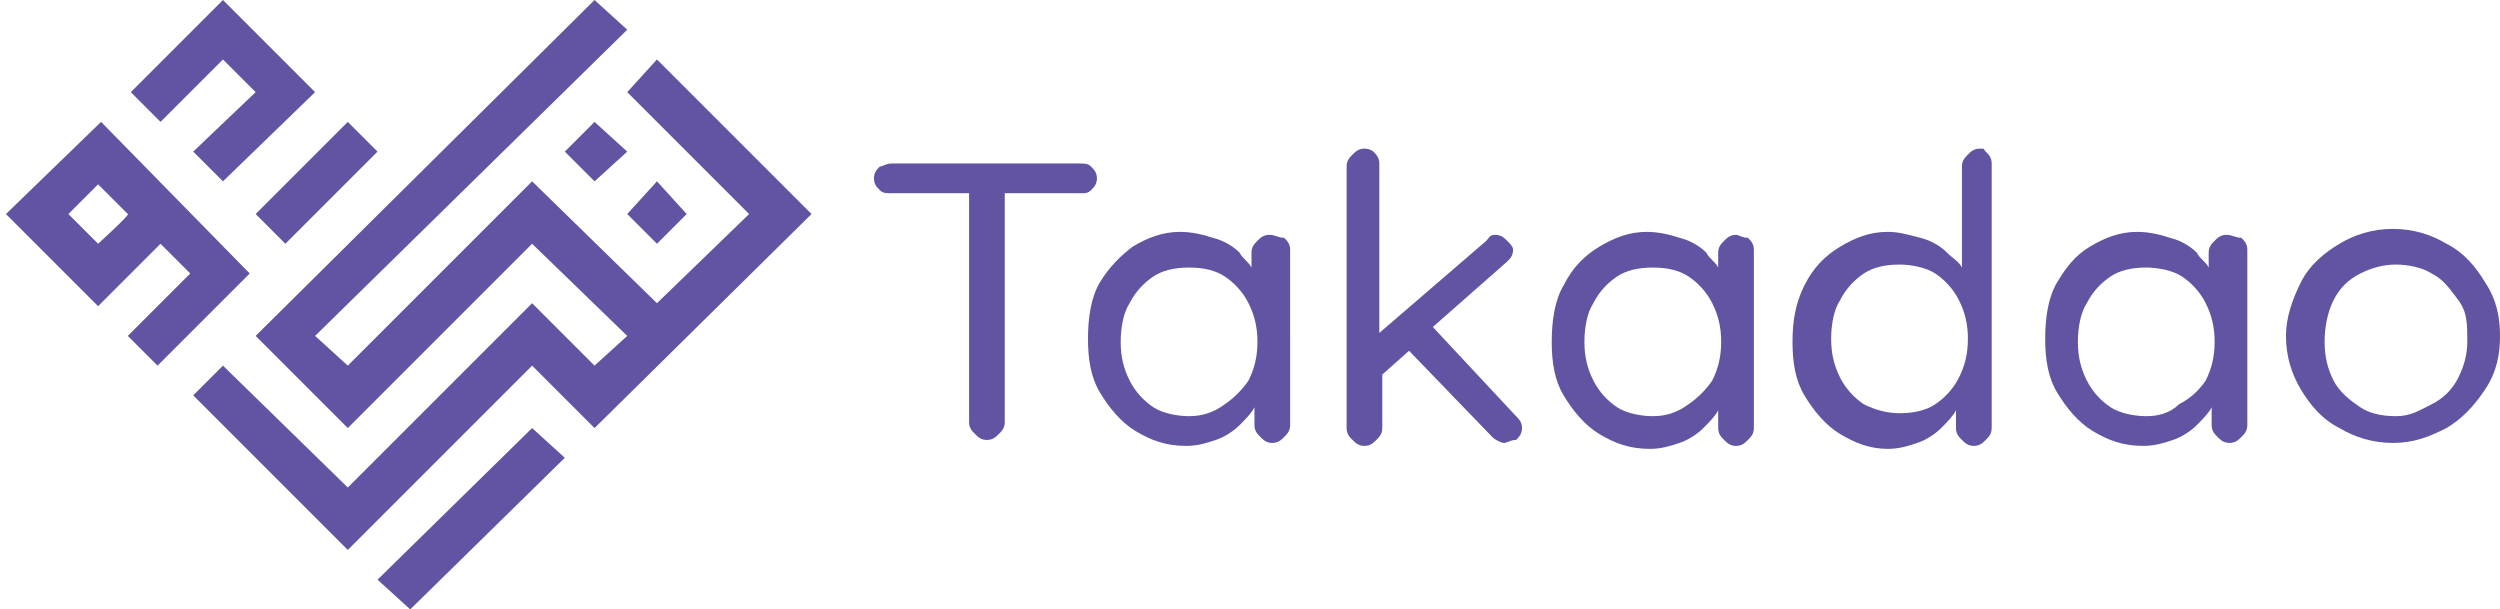
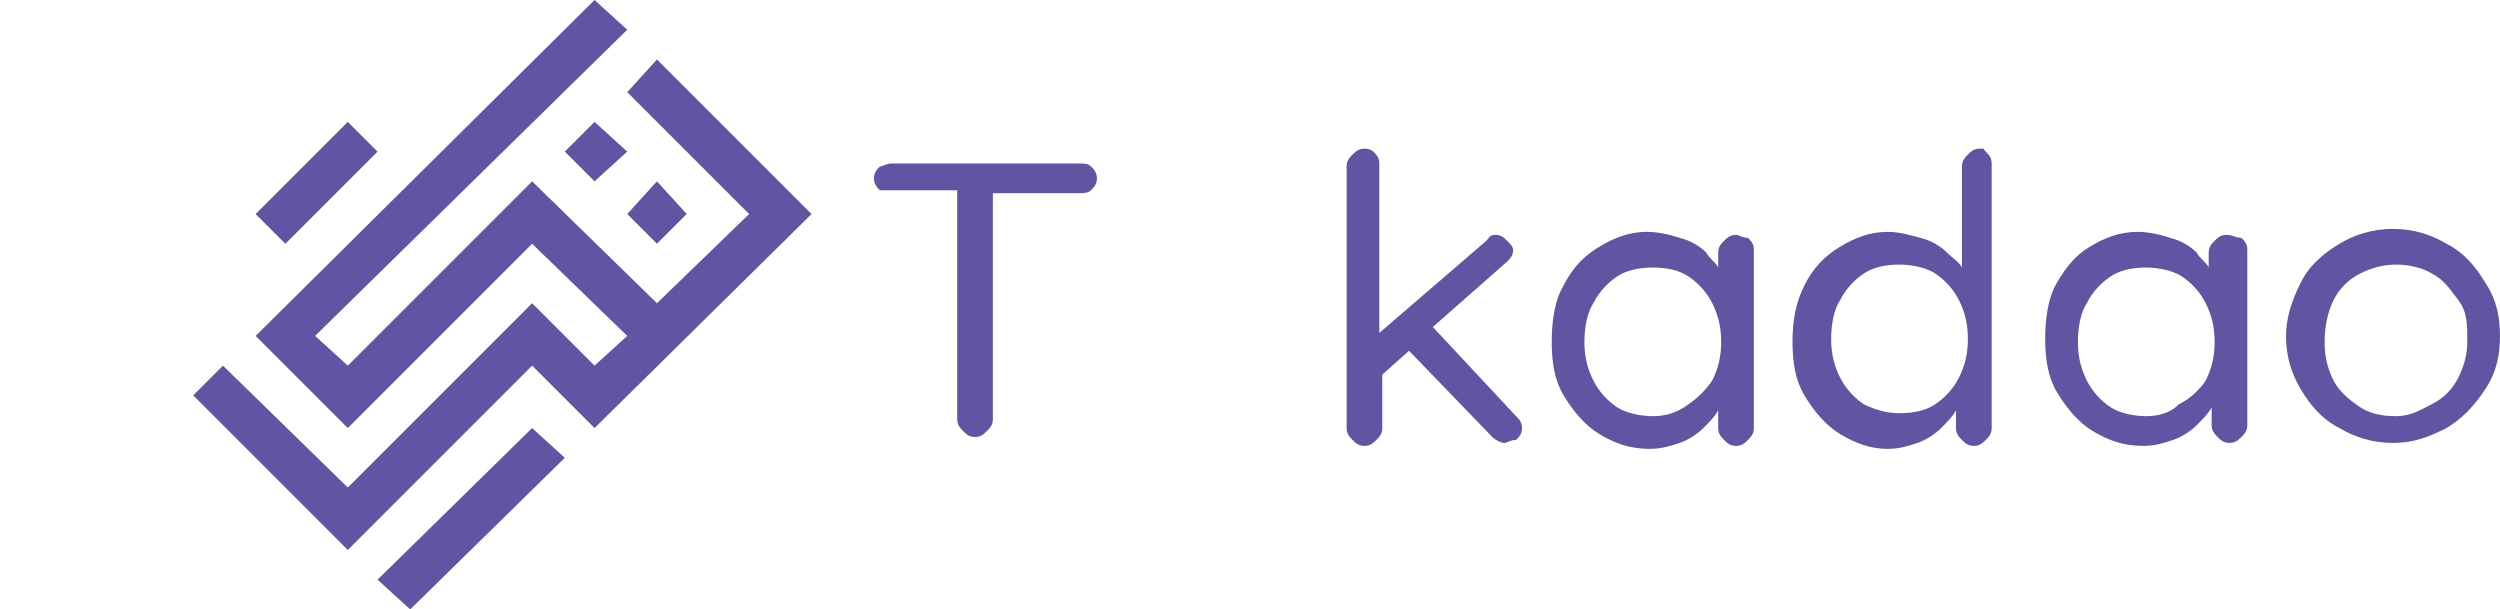
<svg xmlns="http://www.w3.org/2000/svg" id="Layer_2_00000121976722780642310930000003035810596089742979_" x="0px" y="0px" viewBox="0 0 84.1 20.5" style="enable-background:new 0 0 84.1 20.5;" xml:space="preserve">
  <style type="text/css">	.st0{fill:#6353A3;}</style>
  <g id="Layer_1-2">
    <g>
      <polygon class="st0" points="11.7,4.1 12.7,5.1 9.6,8.2 8.6,7.2   " />
-       <polygon class="st0" points="7.5,0 10.6,3.1 7.5,6.1 6.5,5.1 8.6,3.1 7.5,2 5.4,4.1 4.4,3.1   " />
-       <path class="st0" d="M0.2,7.2l3.1,3.1l2.1-2.1l1,1l-2.1,2.1l1,1l3.1-3.1L3.4,4.1L0.2,7.2L0.2,7.2z M3.3,8.2l-1-1l1-1l1,1   C4.4,7.2,3.3,8.2,3.3,8.2z" />
      <polygon class="st0" points="17.9,14.4 19,15.4 13.8,20.5 12.7,19.5   " />
      <polygon class="st0" points="20,4.1 21.1,5.1 20,6.1 19,5.1   " />
      <polygon class="st0" points="10.6,11.3 11.7,12.3 17.9,6.1 22.1,10.2 25.2,7.2 21.1,3.1 22.1,2 27.3,7.2 20,14.4 17.9,12.3    11.7,18.5 6.5,13.3 7.5,12.3 11.7,16.4 17.9,10.2 20,12.3 21.1,11.3 17.9,8.2 11.7,14.4 8.6,11.3 20,0 21.1,1   " />
      <polygon class="st0" points="22.1,6.1 23.1,7.2 22.1,8.2 21.1,7.2   " />
      <g>
        <g>
-           <path class="st0" d="M36.7,6.4c0.1-0.1,0.2-0.2,0.2-0.4c0-0.2-0.1-0.3-0.2-0.4s-0.2-0.1-0.4-0.1h-6.3c-0.2,0-0.3,0.1-0.4,0.1     c-0.1,0.1-0.2,0.2-0.2,0.4s0.1,0.3,0.2,0.4s0.2,0.1,0.4,0.1h2.6v7.7c0,0.2,0.1,0.3,0.2,0.4c0.1,0.1,0.2,0.2,0.4,0.2     c0.2,0,0.3-0.1,0.4-0.2c0.1-0.1,0.2-0.2,0.2-0.4V6.5h2.6C36.5,6.5,36.6,6.5,36.7,6.4" />
-           <path class="st0" d="M42.7,7.9c-0.2,0-0.3,0.1-0.4,0.2c-0.1,0.1-0.2,0.2-0.2,0.4V9c-0.1-0.2-0.3-0.3-0.4-0.5     c-0.2-0.2-0.5-0.4-0.9-0.5c-0.3-0.1-0.7-0.2-1.1-0.2c-0.6,0-1.1,0.2-1.6,0.5C37.7,8.6,37.3,9,37,9.5c-0.3,0.5-0.4,1.2-0.4,1.9     s0.1,1.3,0.4,1.8c0.3,0.5,0.7,1,1.2,1.3c0.5,0.3,1,0.5,1.7,0.5c0.4,0,0.7-0.1,1-0.2c0.3-0.1,0.6-0.3,0.8-0.5     c0.2-0.2,0.4-0.4,0.5-0.6v0.6c0,0.2,0.1,0.3,0.2,0.4c0.1,0.1,0.2,0.2,0.4,0.2c0.2,0,0.3-0.1,0.4-0.2c0.1-0.1,0.2-0.2,0.2-0.4     V8.4c0-0.2-0.1-0.3-0.2-0.4C43,8,42.9,7.9,42.7,7.9 M41.2,13.6C40.8,13.9,40.4,14,40,14s-0.9-0.1-1.2-0.3     c-0.3-0.2-0.6-0.5-0.8-0.9c-0.2-0.4-0.3-0.8-0.3-1.3c0-0.5,0.1-1,0.3-1.3c0.2-0.4,0.5-0.7,0.8-0.9c0.3-0.2,0.7-0.3,1.2-0.3     s0.9,0.1,1.2,0.3c0.3,0.2,0.6,0.5,0.8,0.9c0.2,0.4,0.3,0.8,0.3,1.3s-0.1,0.9-0.3,1.3C41.8,13.1,41.5,13.4,41.2,13.6" />
+           <path class="st0" d="M36.7,6.4c0.1-0.1,0.2-0.2,0.2-0.4c0-0.2-0.1-0.3-0.2-0.4s-0.2-0.1-0.4-0.1h-6.3c-0.2,0-0.3,0.1-0.4,0.1     c-0.1,0.1-0.2,0.2-0.2,0.4s0.1,0.3,0.2,0.4h2.6v7.7c0,0.2,0.1,0.3,0.2,0.4c0.1,0.1,0.2,0.2,0.4,0.2     c0.2,0,0.3-0.1,0.4-0.2c0.1-0.1,0.2-0.2,0.2-0.4V6.5h2.6C36.5,6.5,36.6,6.5,36.7,6.4" />
          <path class="st0" d="M48.2,11l2.5-2.2c0.1-0.1,0.2-0.2,0.2-0.4c0-0.1-0.1-0.2-0.2-0.3c-0.1-0.1-0.2-0.2-0.4-0.2S50.1,8,50,8.1     l-3.6,3.1V5.5c0-0.2-0.1-0.3-0.2-0.4C46.2,5.1,46.1,5,45.9,5c-0.2,0-0.3,0.1-0.4,0.2c-0.1,0.1-0.2,0.2-0.2,0.4v8.8     c0,0.2,0.1,0.3,0.2,0.4c0.1,0.1,0.2,0.2,0.4,0.2c0.2,0,0.3-0.1,0.4-0.2c0.1-0.1,0.2-0.2,0.2-0.4v-1.8l0.9-0.8l2.8,2.9     c0.1,0.1,0.3,0.2,0.4,0.2c0.1,0,0.2-0.1,0.4-0.1c0.1-0.1,0.2-0.2,0.2-0.4c0-0.2-0.1-0.3-0.2-0.4L48.2,11L48.2,11z" />
          <path class="st0" d="M58.4,7.9c-0.2,0-0.3,0.1-0.4,0.2c-0.1,0.1-0.2,0.2-0.2,0.4V9c-0.1-0.2-0.3-0.3-0.4-0.5     c-0.2-0.2-0.5-0.4-0.9-0.5c-0.3-0.1-0.7-0.2-1.1-0.2c-0.6,0-1.1,0.2-1.6,0.5c-0.5,0.3-0.9,0.7-1.2,1.3c-0.3,0.5-0.4,1.2-0.4,1.9     s0.1,1.3,0.4,1.8c0.3,0.5,0.7,1,1.2,1.3c0.5,0.3,1,0.5,1.7,0.5c0.4,0,0.7-0.1,1-0.2c0.3-0.1,0.6-0.3,0.8-0.5     c0.2-0.2,0.4-0.4,0.5-0.6v0.6c0,0.2,0.1,0.3,0.2,0.4c0.1,0.1,0.2,0.2,0.4,0.2c0.2,0,0.3-0.1,0.4-0.2c0.1-0.1,0.2-0.2,0.2-0.4     V8.4c0-0.2-0.1-0.3-0.2-0.4C58.6,8,58.5,7.9,58.4,7.9 M56.8,13.6C56.4,13.9,56,14,55.6,14s-0.9-0.1-1.2-0.3     c-0.3-0.2-0.6-0.5-0.8-0.9c-0.2-0.4-0.3-0.8-0.3-1.3c0-0.5,0.1-1,0.3-1.3c0.2-0.4,0.5-0.7,0.8-0.9c0.3-0.2,0.7-0.3,1.2-0.3     s0.9,0.1,1.2,0.3c0.3,0.2,0.6,0.5,0.8,0.9c0.2,0.4,0.3,0.8,0.3,1.3s-0.1,0.9-0.3,1.3C57.4,13.1,57.1,13.4,56.8,13.6" />
          <path class="st0" d="M66.6,5c-0.2,0-0.3,0.1-0.4,0.2c-0.1,0.1-0.2,0.2-0.2,0.4V9c-0.1-0.2-0.3-0.3-0.5-0.5     c-0.2-0.2-0.5-0.4-0.9-0.5s-0.7-0.2-1.1-0.2c-0.6,0-1.1,0.2-1.6,0.5c-0.5,0.3-0.9,0.7-1.2,1.3s-0.4,1.2-0.4,1.9s0.1,1.3,0.4,1.8     s0.7,1,1.2,1.3c0.5,0.3,1,0.5,1.6,0.5c0.4,0,0.7-0.1,1-0.2c0.3-0.1,0.6-0.3,0.8-0.5c0.2-0.2,0.4-0.4,0.5-0.6v0.6     c0,0.2,0.1,0.3,0.2,0.4c0.1,0.1,0.2,0.2,0.4,0.2c0.2,0,0.3-0.1,0.4-0.2c0.1-0.1,0.2-0.2,0.2-0.4V5.5c0-0.2-0.1-0.3-0.2-0.4     S66.8,5,66.6,5 M65.1,13.6c-0.3,0.2-0.7,0.3-1.2,0.3c-0.4,0-0.8-0.1-1.2-0.3c-0.3-0.2-0.6-0.5-0.8-0.9c-0.2-0.4-0.3-0.8-0.3-1.3     c0-0.5,0.1-1,0.3-1.3c0.2-0.4,0.5-0.7,0.8-0.9c0.3-0.2,0.7-0.3,1.2-0.3c0.4,0,0.9,0.1,1.2,0.3c0.3,0.2,0.6,0.5,0.8,0.9     c0.2,0.4,0.3,0.8,0.3,1.3c0,0.5-0.1,0.9-0.3,1.3S65.4,13.4,65.1,13.6" />
          <path class="st0" d="M74.9,7.9c-0.2,0-0.3,0.1-0.4,0.2c-0.1,0.1-0.2,0.2-0.2,0.4V9c-0.1-0.2-0.3-0.3-0.4-0.5     c-0.2-0.2-0.5-0.4-0.9-0.5c-0.3-0.1-0.7-0.2-1.1-0.2c-0.6,0-1.1,0.2-1.6,0.5S69.5,9,69.2,9.5s-0.4,1.2-0.4,1.9s0.1,1.3,0.4,1.8     s0.7,1,1.2,1.3c0.5,0.3,1,0.5,1.7,0.5c0.4,0,0.7-0.1,1-0.2c0.3-0.1,0.6-0.3,0.8-0.5c0.2-0.2,0.4-0.4,0.5-0.6v0.6     c0,0.2,0.1,0.3,0.2,0.4c0.1,0.1,0.2,0.2,0.4,0.2c0.2,0,0.3-0.1,0.4-0.2c0.1-0.1,0.2-0.2,0.2-0.4V8.4c0-0.2-0.1-0.3-0.2-0.4     C75.2,8,75.1,7.9,74.9,7.9 M73.3,13.6C73,13.9,72.6,14,72.2,14c-0.4,0-0.9-0.1-1.2-0.3c-0.3-0.2-0.6-0.5-0.8-0.9     s-0.3-0.8-0.3-1.3c0-0.5,0.1-1,0.3-1.3c0.2-0.4,0.5-0.7,0.8-0.9c0.3-0.2,0.7-0.3,1.2-0.3c0.4,0,0.9,0.1,1.2,0.3     c0.3,0.2,0.6,0.5,0.8,0.9c0.2,0.4,0.3,0.8,0.3,1.3s-0.1,0.9-0.3,1.3C74,13.1,73.7,13.4,73.3,13.6" />
          <path class="st0" d="M83.6,9.5c-0.3-0.5-0.7-1-1.3-1.3c-0.5-0.3-1.1-0.5-1.8-0.5s-1.3,0.2-1.8,0.5c-0.5,0.3-1,0.7-1.3,1.3     s-0.5,1.2-0.5,1.8c0,0.7,0.2,1.3,0.5,1.8s0.7,1,1.3,1.3c0.5,0.3,1.1,0.5,1.8,0.5s1.2-0.2,1.8-0.5c0.5-0.3,0.9-0.7,1.3-1.3     s0.5-1.2,0.5-1.8C84.1,10.7,84,10.1,83.6,9.5 M82.7,12.7c-0.2,0.4-0.5,0.7-0.9,0.9S81.1,14,80.6,14s-0.9-0.1-1.2-0.3     s-0.7-0.5-0.9-0.9c-0.2-0.4-0.3-0.8-0.3-1.3c0-0.5,0.1-1,0.3-1.4s0.5-0.7,0.9-0.9c0.4-0.2,0.8-0.3,1.2-0.3s0.9,0.1,1.2,0.3     c0.4,0.2,0.6,0.5,0.9,0.9s0.3,0.8,0.3,1.4C83,11.9,82.9,12.3,82.7,12.7" />
        </g>
      </g>
    </g>
  </g>
</svg>